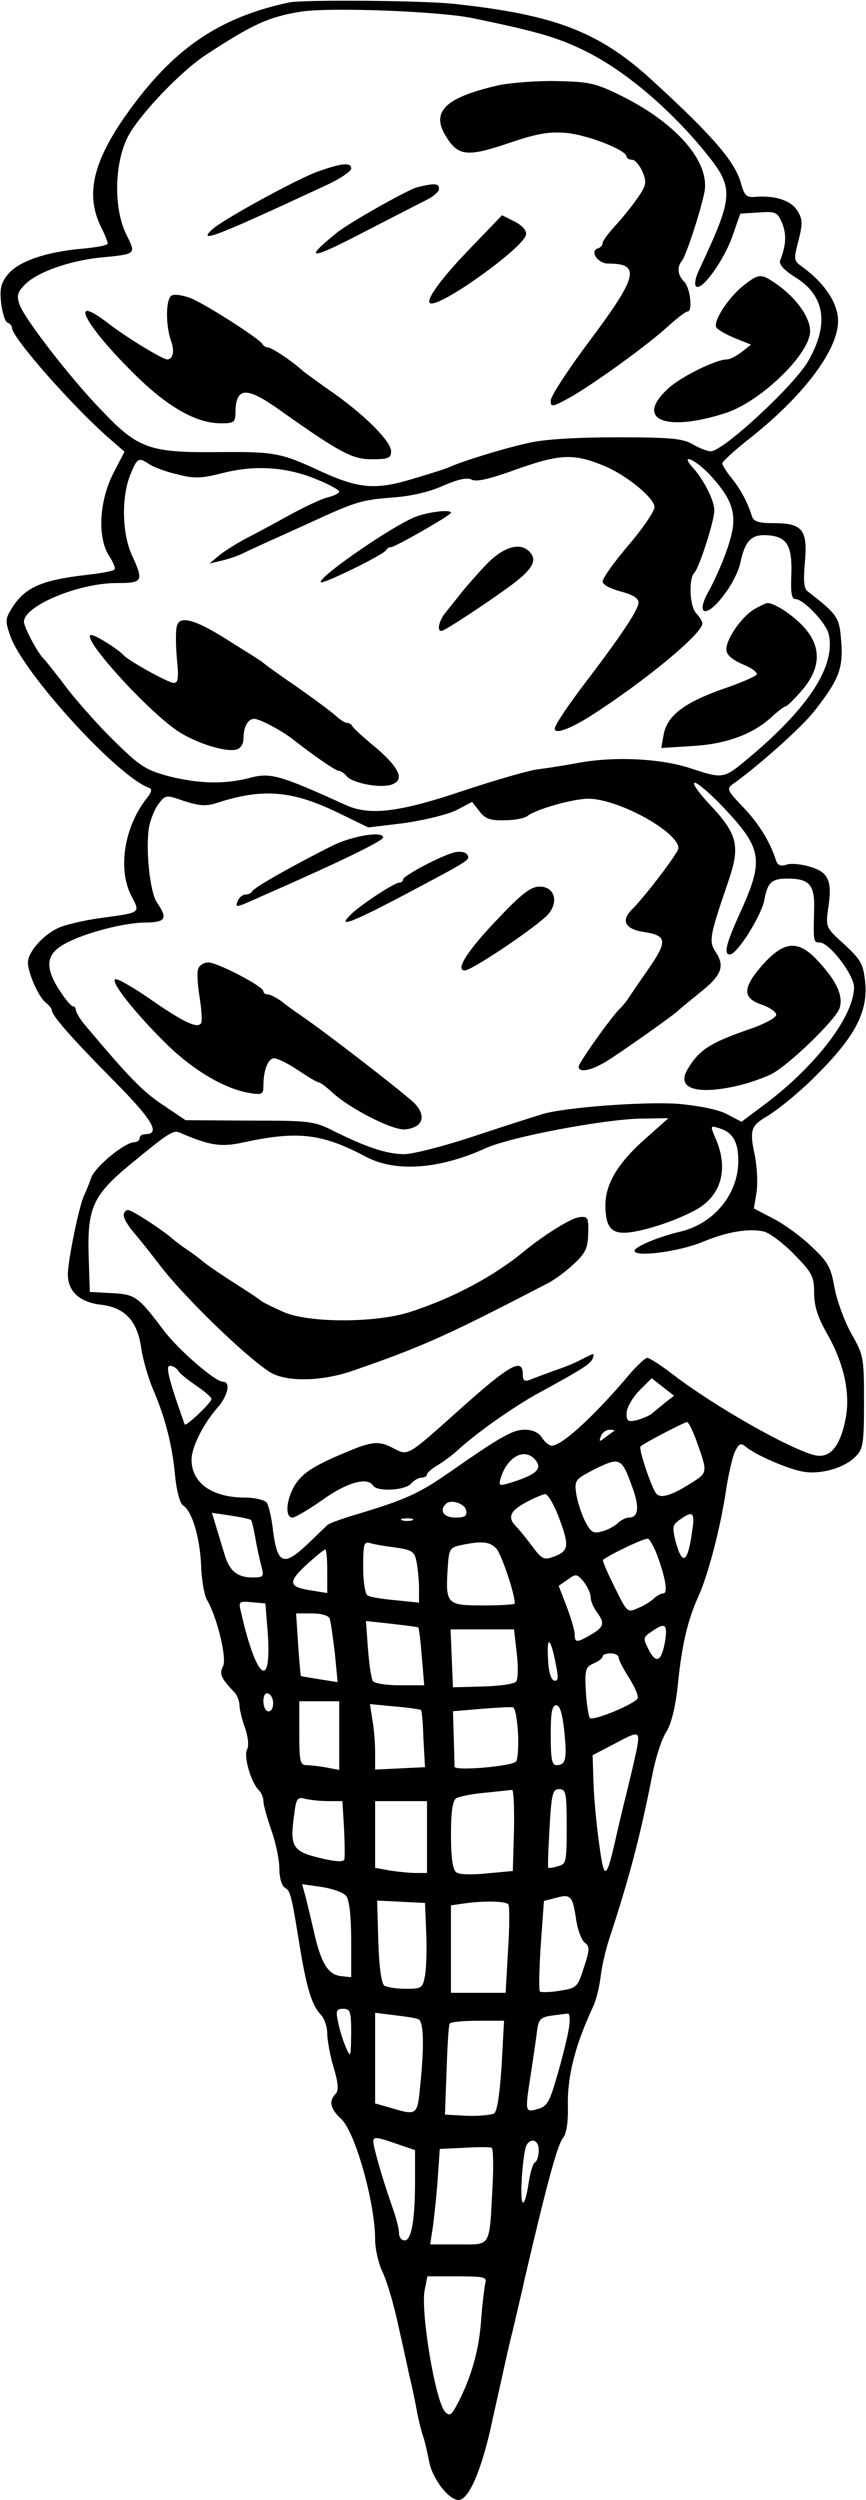
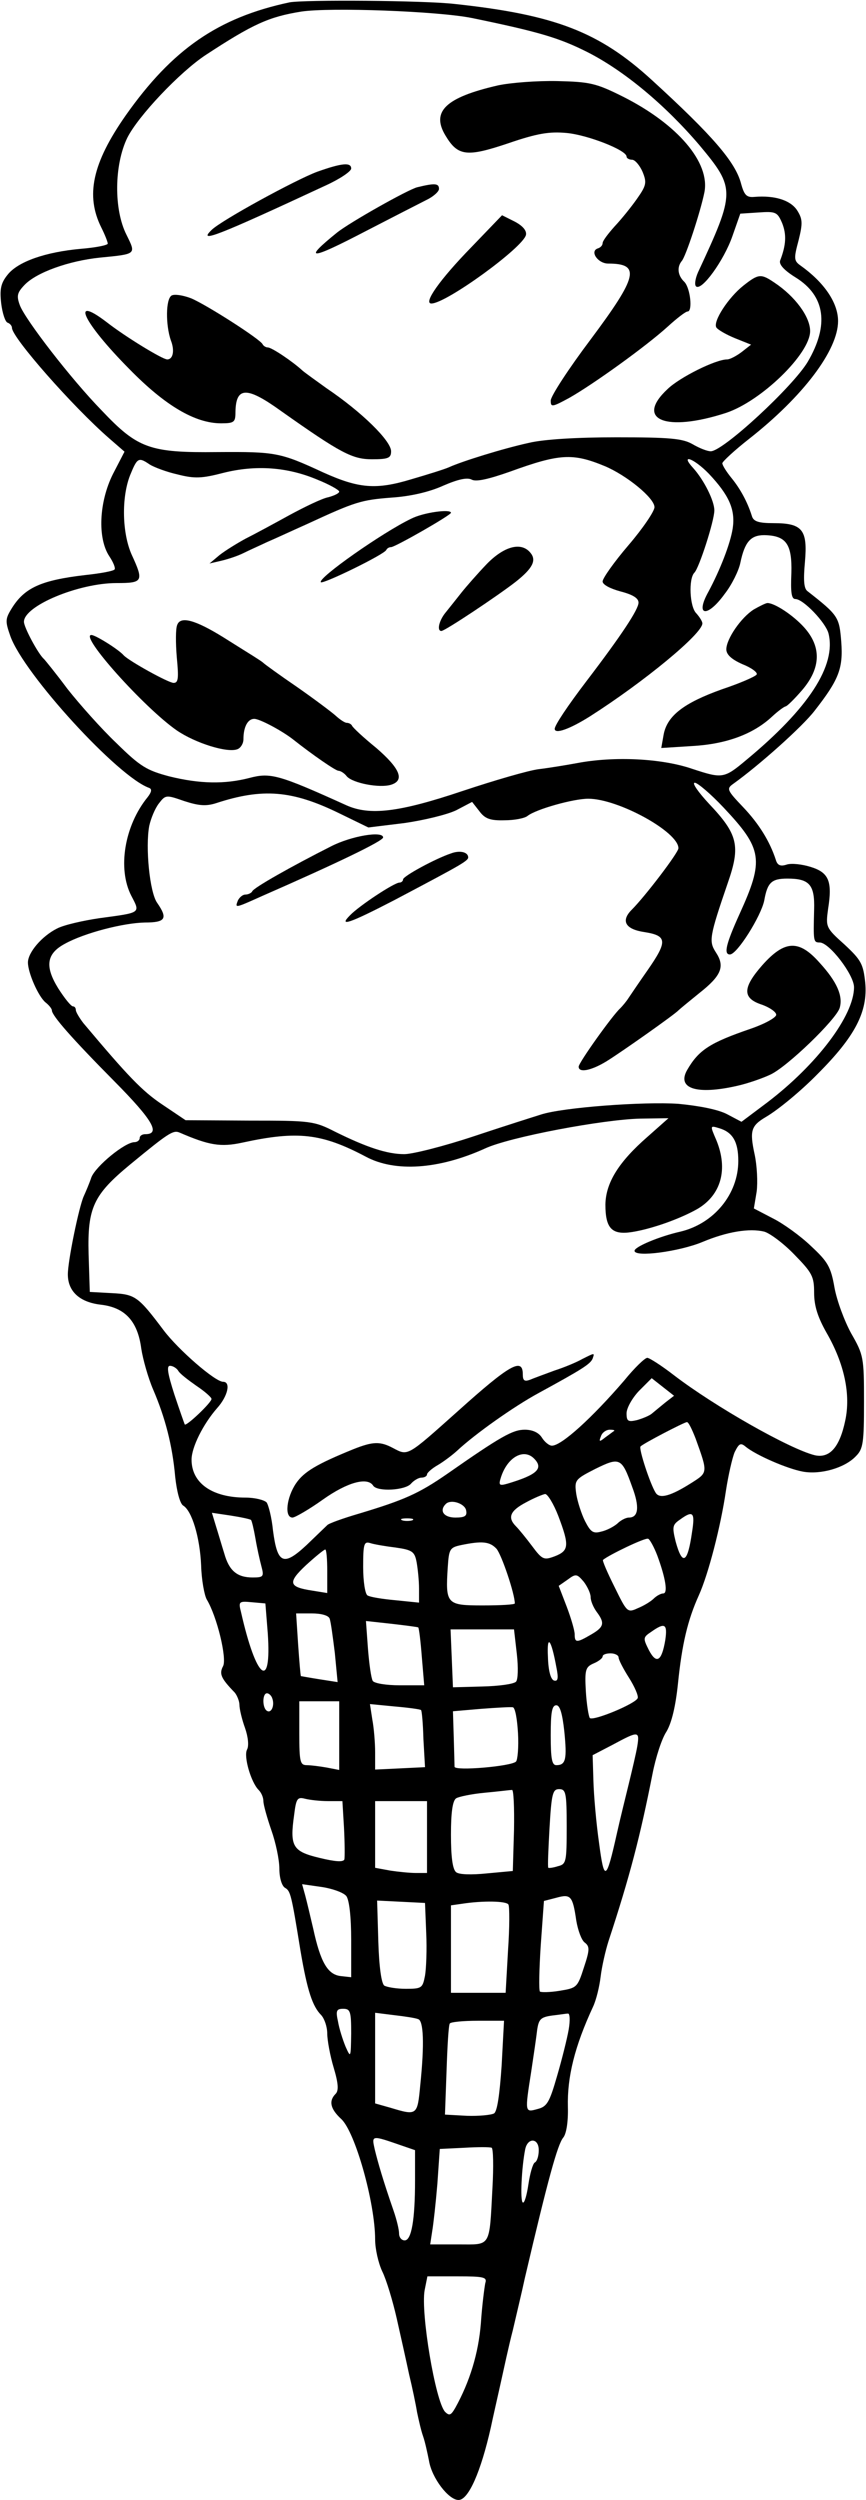
<svg xmlns="http://www.w3.org/2000/svg" version="1.0" width="217pt" height="626pt" viewBox="0 0 217 626" preserveAspectRatio="xMidYMid meet">
  <g transform="translate(0,626) scale(0.1,-0.1)" fill="#000000" stroke="none">
    <path d="M725 6254 c-178 -38 -293 -117 -410 -283 -84 -120 -101 -201 -61 -281 9 -18 16 -36 16 -40 0 -4 -30 -10 -67 -13 -89 -8 -158 -32 -184 -65 -17 -21 -20 -36 -16 -72 3 -24 10 -46 16 -48 6 -2 11 -8 11 -13 0 -24 152 -197 244 -277 l38 -33 -29 -56 c-35 -70 -39 -161 -9 -206 10 -15 16 -30 13 -33 -3 -4 -36 -10 -74 -14 -111 -13 -152 -32 -184 -84 -16 -26 -16 -32 -3 -69 34 -95 270 -353 348 -380 7 -3 6 -10 -4 -23 -58 -71 -76 -179 -41 -247 23 -44 25 -42 -79 -56 -41 -6 -90 -17 -107 -26 -38 -19 -73 -60 -73 -85 0 -26 26 -85 44 -100 9 -7 16 -16 16 -20 0 -13 50 -70 157 -178 96 -97 116 -132 77 -132 -8 0 -14 -4 -14 -10 0 -5 -6 -10 -13 -10 -24 0 -97 -60 -108 -88 -5 -15 -14 -36 -19 -47 -12 -26 -40 -162 -40 -196 0 -43 30 -70 83 -76 60 -7 92 -41 101 -110 4 -26 17 -73 30 -103 30 -70 48 -139 55 -218 4 -37 12 -67 20 -72 22 -13 42 -80 45 -150 1 -36 8 -74 14 -85 26 -43 51 -148 41 -167 -10 -19 -6 -30 29 -66 6 -7 12 -22 12 -31 0 -10 6 -36 14 -58 8 -23 10 -45 5 -54 -9 -17 10 -82 29 -101 7 -7 12 -19 12 -28 0 -9 9 -41 20 -73 11 -31 20 -74 20 -96 0 -23 6 -43 14 -48 14 -8 16 -16 39 -158 17 -100 30 -139 52 -161 8 -9 15 -29 15 -46 0 -16 7 -55 16 -85 12 -40 13 -58 5 -66 -18 -18 -13 -38 14 -63 35 -32 85 -210 85 -302 0 -23 8 -59 18 -80 10 -20 26 -73 36 -117 10 -44 24 -107 31 -140 8 -33 17 -76 20 -95 4 -19 10 -46 15 -60 5 -14 11 -42 15 -62 7 -43 49 -98 74 -98 25 0 56 71 81 182 5 24 16 72 24 108 8 36 21 97 31 135 9 39 23 97 30 130 59 252 82 334 96 352 8 9 13 39 12 77 -2 75 17 152 63 251 8 17 16 50 19 75 3 25 12 65 20 90 53 161 79 261 110 418 8 41 23 88 35 106 13 22 23 63 29 122 10 97 24 157 52 219 24 53 55 173 68 262 6 39 16 83 22 97 11 22 15 24 28 13 26 -21 104 -55 143 -62 44 -8 105 9 133 39 18 18 20 34 20 136 0 111 -1 117 -32 171 -17 31 -36 82 -42 115 -9 52 -17 65 -59 104 -26 25 -69 56 -95 69 l-48 25 7 42 c3 23 1 65 -5 93 -13 60 -9 72 28 94 31 18 89 66 130 108 94 94 126 156 119 229 -5 46 -10 56 -52 95 -47 42 -47 44 -41 89 11 69 2 91 -43 105 -22 7 -49 10 -61 6 -15 -5 -23 -2 -27 12 -15 46 -42 90 -82 132 -40 42 -42 46 -25 58 67 48 174 144 204 183 61 78 72 106 67 173 -5 62 -7 66 -85 127 -9 7 -10 29 -6 73 7 80 -6 97 -78 97 -38 0 -51 4 -55 18 -11 35 -29 68 -51 95 -13 16 -23 32 -23 37 0 4 30 32 67 61 135 106 223 222 223 295 0 46 -35 97 -94 139 -17 12 -17 18 -5 63 11 44 10 54 -4 76 -17 25 -56 37 -106 33 -20 -2 -26 4 -34 33 -14 54 -71 120 -223 259 -132 121 -243 164 -494 191 -77 9 -379 11 -415 4z m457 -39 c170 -35 219 -50 289 -85 93 -47 196 -133 282 -234 90 -108 90 -116 -4 -318 -7 -16 -9 -31 -5 -35 14 -13 70 65 91 125 l20 57 46 3 c43 3 47 1 59 -27 11 -28 10 -54 -5 -93 -4 -10 10 -25 39 -43 74 -46 84 -119 30 -211 -37 -62 -212 -224 -243 -224 -9 0 -29 8 -46 18 -25 14 -56 17 -190 17 -99 0 -183 -5 -220 -14 -64 -14 -167 -46 -200 -61 -11 -5 -53 -18 -94 -30 -89 -27 -132 -23 -221 17 -108 50 -119 52 -265 51 -170 -2 -200 9 -290 104 -78 80 -191 227 -205 263 -9 24 -7 32 11 51 30 32 112 61 190 69 92 9 90 8 66 57 -32 63 -31 175 2 243 27 54 131 164 196 207 119 78 159 96 240 109 73 11 342 1 427 -16z m333 -1122 c55 -23 125 -80 125 -103 0 -10 -29 -53 -65 -95 -36 -42 -65 -83 -65 -91 0 -8 19 -18 45 -25 31 -8 45 -17 45 -28 0 -17 -43 -82 -130 -196 -48 -63 -80 -111 -80 -120 0 -14 37 -1 88 31 135 86 282 207 282 233 0 5 -7 16 -15 25 -17 16 -20 87 -5 102 12 12 50 130 50 156 0 24 -26 76 -53 106 -34 37 1 25 39 -14 51 -54 67 -90 60 -137 -6 -39 -32 -105 -61 -159 -34 -61 -3 -66 41 -5 18 23 35 58 39 77 11 53 26 70 60 70 55 -1 70 -22 68 -95 -2 -48 0 -65 10 -65 20 0 76 -59 83 -86 20 -80 -49 -187 -206 -317 -56 -47 -60 -47 -136 -22 -76 26 -195 32 -289 14 -27 -5 -70 -12 -95 -15 -25 -3 -111 -28 -192 -55 -158 -53 -232 -62 -291 -35 -168 76 -189 82 -242 68 -62 -16 -124 -15 -201 4 -56 15 -72 24 -132 83 -38 36 -93 98 -123 136 -29 39 -56 72 -59 75 -14 12 -50 79 -50 93 0 40 137 97 232 97 66 0 69 4 38 71 -24 54 -26 143 -4 199 18 44 21 46 49 27 11 -7 43 -19 70 -25 43 -11 61 -10 115 4 80 20 159 15 235 -17 30 -12 55 -26 55 -30 0 -4 -12 -10 -27 -14 -16 -3 -59 -24 -98 -45 -38 -21 -88 -48 -110 -59 -22 -12 -51 -30 -65 -41 l-25 -21 30 7 c17 4 41 12 55 19 14 7 41 19 60 28 19 8 64 29 100 45 121 56 135 60 211 66 47 3 95 14 130 30 37 16 60 21 71 15 11 -6 42 1 96 20 124 45 157 47 237 14z m298 -855 c98 -104 102 -131 40 -267 -34 -75 -40 -101 -24 -101 18 0 78 96 86 135 8 45 18 55 58 55 55 0 69 -15 67 -78 -2 -79 -2 -82 14 -82 24 0 86 -81 86 -112 0 -71 -93 -194 -218 -289 l-64 -48 -36 19 c-23 12 -70 21 -122 26 -87 6 -291 -9 -345 -27 -16 -5 -92 -29 -167 -54 -75 -25 -154 -45 -175 -45 -43 0 -94 17 -173 56 -53 27 -61 28 -215 28 l-160 1 -58 39 c-51 34 -87 72 -198 204 -10 13 -19 28 -19 33 0 5 -3 9 -7 9 -5 0 -21 20 -37 45 -34 55 -30 87 17 112 49 27 146 52 200 53 52 0 58 10 31 49 -19 26 -30 140 -20 193 4 18 14 43 24 56 17 22 18 22 64 6 37 -12 55 -13 80 -5 116 38 190 32 307 -25 l74 -36 90 11 c49 7 107 21 130 32 l40 21 18 -23 c14 -19 27 -24 63 -23 25 0 51 5 58 11 22 17 115 43 152 43 75 0 226 -83 226 -124 0 -11 -83 -120 -117 -154 -28 -28 -16 -49 32 -56 57 -9 58 -23 8 -95 -21 -30 -42 -61 -48 -70 -5 -8 -15 -20 -21 -26 -19 -17 -104 -136 -104 -146 0 -16 31 -10 69 13 36 22 172 118 181 128 3 3 26 22 52 43 56 44 65 67 42 102 -18 28 -17 38 30 175 32 92 25 121 -47 197 -27 29 -44 53 -36 53 7 0 40 -28 72 -62z m-191 -825 c-71 -62 -104 -114 -105 -169 0 -60 16 -77 67 -69 50 8 120 33 164 58 59 35 77 99 47 172 -16 37 -16 37 7 30 34 -10 48 -34 48 -82 0 -83 -61 -157 -145 -177 -53 -12 -115 -38 -115 -48 0 -17 112 -2 170 22 62 26 118 35 155 26 14 -4 48 -29 75 -57 45 -46 50 -55 50 -96 0 -33 9 -61 31 -100 45 -78 61 -155 47 -220 -14 -67 -39 -95 -76 -87 -62 15 -251 122 -354 201 -31 24 -61 43 -66 43 -6 0 -32 -25 -58 -57 -81 -94 -157 -163 -181 -163 -7 0 -18 9 -25 20 -8 13 -24 20 -43 20 -30 0 -59 -16 -195 -111 -71 -49 -107 -65 -220 -99 -41 -12 -77 -25 -80 -29 -3 -3 -27 -26 -52 -50 -58 -54 -73 -47 -84 37 -3 31 -11 63 -16 70 -6 6 -29 12 -53 12 -83 0 -135 36 -135 95 0 31 29 89 64 129 27 30 35 66 15 66 -20 0 -112 80 -149 129 -64 85 -71 90 -130 93 l-55 3 -3 95 c-3 116 12 148 104 224 96 79 108 87 124 80 74 -32 103 -37 158 -25 138 30 198 23 308 -35 74 -40 184 -32 299 20 62 29 297 73 390 75 l70 1 -53 -47z m-1175 -586 c4 -7 25 -23 45 -37 21 -14 38 -29 38 -33 0 -9 -62 -68 -67 -64 -1 2 -13 36 -26 75 -17 53 -20 72 -11 72 7 0 17 -6 21 -13z m1220 -79 c-12 -10 -27 -22 -34 -28 -6 -5 -23 -12 -37 -16 -22 -5 -26 -3 -26 17 0 13 14 38 31 56 l32 32 28 -22 28 -22 -22 -17z m76 -90 c31 -86 31 -85 -10 -111 -52 -33 -80 -41 -90 -25 -14 22 -43 111 -38 116 6 7 108 60 116 61 4 1 13 -18 22 -41z m-204 19 c-2 -1 -12 -9 -22 -16 -15 -12 -17 -12 -11 3 3 9 13 16 22 16 8 0 13 -1 11 -3z m-201 -69 c25 -25 8 -41 -66 -63 -21 -6 -23 -4 -17 15 16 51 57 74 83 48z m246 -71 c19 -50 16 -77 -8 -77 -8 0 -21 -7 -29 -15 -8 -7 -26 -17 -40 -20 -21 -6 -27 -1 -41 26 -9 18 -19 49 -22 68 -5 35 -3 37 48 63 61 30 66 28 92 -45z m-185 -73 c28 -74 27 -87 -9 -101 -27 -10 -31 -9 -57 26 -15 20 -33 42 -40 49 -22 22 -15 39 25 60 20 11 42 20 48 21 6 0 21 -24 33 -55z m-231 14 c3 -14 -3 -18 -27 -18 -29 0 -41 17 -24 34 13 13 48 1 51 -16z m-539 -24 c2 -2 7 -23 11 -46 4 -24 11 -55 15 -70 7 -26 5 -28 -22 -28 -39 0 -59 17 -71 60 -6 19 -15 50 -21 69 l-10 33 47 -7 c26 -4 49 -9 51 -11z m1105 -31 c-11 -77 -24 -85 -41 -23 -9 37 -8 42 11 55 33 24 38 18 30 -32z m-701 30 c-7 -2 -19 -2 -25 0 -7 3 -2 5 12 5 14 0 19 -2 13 -5z m614 -88 c21 -57 27 -95 15 -95 -6 0 -17 -6 -24 -13 -7 -7 -25 -18 -40 -24 -26 -12 -27 -10 -58 53 -18 36 -31 66 -29 68 14 12 105 56 113 53 4 -1 15 -21 23 -42z m-656 20 c42 -6 48 -10 53 -37 3 -17 6 -46 6 -66 l0 -35 -59 6 c-33 3 -64 8 -70 12 -6 3 -11 35 -11 71 0 58 2 65 18 60 9 -3 38 -8 63 -11z m253 -3 c13 -15 46 -113 46 -137 0 -3 -36 -5 -80 -5 -91 0 -94 3 -88 96 3 45 5 49 33 55 53 11 72 9 89 -9z m-424 -56 l0 -55 -37 6 c-60 9 -63 20 -16 64 23 21 45 39 48 39 3 0 5 -24 5 -54z m660 -65 c0 -10 7 -26 15 -37 21 -28 19 -38 -14 -57 -36 -21 -41 -21 -41 1 0 9 -9 40 -20 69 l-20 52 23 16 c20 15 23 14 40 -6 9 -12 17 -29 17 -38z m-809 -91 c10 -146 -29 -115 -67 53 -7 27 -5 28 27 25 l34 -3 6 -75z m155 37 c3 -8 8 -46 13 -86 l7 -73 -45 7 c-25 4 -47 8 -47 8 -1 1 -4 37 -7 80 l-5 77 39 0 c24 0 42 -5 45 -13z m222 -22 c2 -2 6 -35 9 -74 l6 -71 -61 0 c-35 0 -64 5 -68 11 -4 7 -9 43 -12 81 l-5 69 64 -7 c35 -4 65 -8 67 -9z m619 -32 c-9 -53 -22 -61 -41 -25 -15 30 -15 32 6 46 34 24 41 20 35 -21z m-372 -34 c4 -35 3 -65 -2 -70 -6 -6 -43 -11 -84 -12 l-74 -2 -3 73 -3 72 80 0 79 0 7 -61z m99 -33 c6 -29 4 -37 -6 -34 -8 3 -14 24 -15 59 -3 58 8 46 21 -25z m156 24 c0 -6 12 -29 26 -51 14 -22 24 -45 22 -51 -5 -14 -111 -58 -120 -50 -3 4 -8 34 -10 67 -3 54 -1 61 20 70 12 5 22 13 22 17 0 5 9 8 20 8 11 0 20 -5 20 -10z m-868 -102 c7 -18 -2 -39 -13 -32 -12 7 -12 44 0 44 5 0 11 -6 13 -12z m168 -94 l0 -86 -31 6 c-17 3 -40 6 -50 6 -17 0 -19 8 -19 80 l0 80 50 0 50 0 0 -86z m205 64 c2 -1 5 -34 6 -73 l4 -70 -62 -3 -63 -3 0 43 c0 24 -3 61 -7 82 l-6 39 62 -6 c35 -3 64 -7 66 -9z m243 -58 c2 -35 -1 -67 -5 -71 -12 -12 -153 -24 -154 -13 0 5 -1 38 -2 74 l-2 65 70 6 c39 3 75 5 80 4 6 -1 11 -30 13 -65z m116 5 c7 -70 4 -85 -20 -85 -11 0 -14 16 -14 75 0 57 3 75 14 75 9 0 15 -20 20 -65z m183 -37 c-3 -18 -13 -60 -21 -93 -8 -33 -22 -89 -30 -125 -27 -121 -32 -123 -45 -24 -7 49 -13 118 -14 154 l-2 65 50 26 c65 35 68 35 62 -3z m-309 -210 l-3 -103 -65 -6 c-39 -4 -70 -3 -77 3 -9 7 -13 39 -13 94 0 55 4 85 13 91 6 4 39 11 72 14 33 3 64 7 68 7 4 1 6 -44 5 -100z m132 8 c0 -88 -1 -94 -22 -99 -12 -4 -23 -5 -24 -4 -2 1 0 46 3 100 5 86 8 97 24 97 17 0 19 -9 19 -94z m-598 64 l36 0 4 -67 c2 -38 2 -73 1 -79 -3 -7 -22 -6 -63 4 -67 16 -74 29 -63 107 5 41 8 46 27 41 12 -3 37 -6 58 -6z m248 -90 l0 -90 -27 0 c-16 0 -45 3 -65 6 l-38 7 0 83 0 84 65 0 65 0 0 -90z m-202 -148 c7 -10 12 -50 12 -110 l0 -93 -27 3 c-32 4 -50 35 -68 118 -7 30 -16 68 -20 83 l-8 29 49 -7 c27 -4 55 -14 62 -23z m576 -61 c4 -24 13 -49 21 -55 13 -10 13 -18 -2 -63 -16 -50 -18 -51 -61 -58 -24 -4 -46 -4 -49 -2 -3 3 -2 55 2 116 l8 111 31 8 c36 10 41 5 50 -57z m-376 -31 c2 -41 0 -90 -3 -107 -6 -31 -8 -33 -48 -33 -23 0 -47 4 -54 8 -7 5 -13 45 -15 110 l-3 103 60 -3 60 -3 3 -75z m206 71 c3 -5 3 -57 -1 -115 l-6 -106 -69 0 -68 0 0 109 0 110 28 4 c52 8 111 7 116 -2z m-394 -323 c-1 -61 -1 -62 -14 -33 -7 17 -16 45 -19 63 -6 27 -4 32 13 32 18 0 20 -7 20 -62z m168 36 c13 -4 16 -60 5 -166 -7 -75 -8 -76 -74 -56 l-39 11 0 113 0 114 48 -6 c26 -3 53 -7 60 -10z m377 -26 c-4 -23 -17 -75 -29 -116 -19 -66 -25 -77 -49 -83 -32 -9 -32 -9 -16 93 6 40 13 87 15 105 4 27 9 32 37 36 18 2 36 5 40 5 5 1 6 -17 2 -40z m-168 -90 c-5 -73 -11 -115 -19 -120 -7 -4 -38 -7 -68 -6 l-55 3 4 110 c2 61 5 113 8 118 2 4 34 7 70 7 l66 0 -6 -112z m-249 -201 l32 -11 0 -76 c0 -99 -9 -150 -26 -150 -8 0 -14 8 -14 17 0 10 -6 35 -14 58 -26 75 -39 120 -47 153 -8 36 -9 36 69 9z m342 -11 c0 -14 -4 -28 -10 -31 -5 -3 -12 -28 -16 -55 -4 -27 -10 -48 -14 -45 -7 4 -3 88 6 133 6 30 34 29 34 -2z m-116 -94 c-8 -152 -3 -142 -85 -142 l-71 0 5 33 c3 17 9 71 13 119 l6 87 62 3 c33 2 64 2 68 0 4 -2 5 -47 2 -100z m-18 -239 c-2 -10 -8 -55 -11 -100 -6 -76 -28 -147 -64 -212 -11 -19 -15 -21 -26 -10 -24 27 -61 247 -51 304 l7 35 75 0 c67 0 75 -2 70 -17z" />
-     <path d="M1247 6046 c-130 -30 -167 -65 -131 -125 31 -52 53 -55 157 -20 73 25 103 30 147 26 53 -5 150 -43 150 -59 0 -4 6 -8 14 -8 7 0 19 -14 26 -30 11 -27 10 -34 -14 -68 -14 -20 -39 -51 -56 -69 -16 -18 -30 -36 -30 -42 0 -5 -5 -11 -12 -13 -21 -7 0 -38 26 -38 82 0 74 -32 -44 -190 -55 -73 -100 -142 -100 -153 0 -17 3 -17 47 7 60 34 192 129 246 178 23 21 45 38 50 38 13 0 7 58 -8 74 -17 16 -19 37 -7 52 10 10 47 123 57 172 15 75 -67 171 -204 240 -68 34 -83 37 -165 39 -50 1 -117 -4 -149 -11z" />
+     <path d="M1247 6046 c-130 -30 -167 -65 -131 -125 31 -52 53 -55 157 -20 73 25 103 30 147 26 53 -5 150 -43 150 -59 0 -4 6 -8 14 -8 7 0 19 -14 26 -30 11 -27 10 -34 -14 -68 -14 -20 -39 -51 -56 -69 -16 -18 -30 -36 -30 -42 0 -5 -5 -11 -12 -13 -21 -7 0 -38 26 -38 82 0 74 -32 -44 -190 -55 -73 -100 -142 -100 -153 0 -17 3 -17 47 7 60 34 192 129 246 178 23 21 45 38 50 38 13 0 7 58 -8 74 -17 16 -19 37 -7 52 10 10 47 123 57 172 15 75 -67 171 -204 240 -68 34 -83 37 -165 39 -50 1 -117 -4 -149 -11" />
    <path d="M795 5830 c-54 -20 -241 -122 -265 -146 -35 -34 14 -15 287 112 35 16 63 35 63 42 0 16 -23 14 -85 -8z" />
    <path d="M1045 5791 c-25 -7 -167 -87 -200 -113 -88 -71 -69 -70 71 3 66 34 134 69 152 78 17 8 32 21 32 28 0 14 -10 15 -55 4z" />
    <path d="M1182 5642 c-81 -83 -122 -142 -101 -142 37 0 231 141 237 172 2 11 -9 23 -28 33 l-32 16 -76 -79z" />
    <path d="M1863 5545 c-38 -30 -77 -90 -68 -105 4 -6 25 -18 47 -27 l40 -16 -23 -18 c-13 -10 -30 -19 -37 -19 -29 0 -119 -45 -149 -74 -83 -77 -5 -109 146 -60 88 29 211 148 211 205 0 36 -38 87 -89 121 -34 23 -40 23 -78 -7z" />
    <path d="M430 5520 c-15 -9 -15 -74 -2 -112 10 -25 6 -48 -9 -48 -12 0 -105 57 -150 92 -95 73 -61 1 55 -116 90 -92 165 -136 230 -136 33 0 36 3 36 28 1 64 28 65 114 3 150 -106 179 -121 228 -121 41 0 48 3 48 20 0 26 -73 98 -162 158 -25 18 -53 38 -60 44 -25 23 -77 58 -87 58 -5 0 -11 4 -13 8 -5 12 -139 98 -179 115 -21 8 -42 11 -49 7z" />
    <path d="M1030 4961 c-71 -34 -235 -149 -226 -159 6 -5 160 70 164 81 2 4 7 7 12 7 10 0 150 80 150 86 0 10 -69 1 -100 -15z" />
    <path d="M1220 4848 c-23 -24 -51 -56 -63 -71 -12 -15 -30 -38 -39 -49 -18 -21 -24 -48 -12 -48 9 0 141 88 186 123 43 34 53 54 37 73 -23 28 -66 16 -109 -28z" />
    <path d="M1889 4734 c-32 -20 -69 -74 -69 -100 0 -13 13 -25 40 -37 23 -9 39 -21 36 -26 -3 -5 -42 -22 -87 -37 -95 -34 -137 -66 -146 -113 l-6 -34 79 5 c85 5 152 30 199 74 14 13 29 24 33 25 4 0 23 19 42 41 47 55 49 108 5 157 -28 31 -74 61 -92 61 -4 0 -20 -8 -34 -16z" />
    <path d="M444 4695 c-4 -9 -4 -45 -1 -81 5 -52 4 -64 -8 -64 -13 0 -112 55 -125 69 -13 15 -71 51 -81 51 -31 0 132 -182 214 -239 47 -32 127 -57 152 -47 8 3 15 14 15 25 0 31 11 51 27 51 14 0 70 -30 98 -52 48 -38 106 -78 113 -78 5 0 15 -6 21 -14 15 -17 82 -30 111 -21 35 11 22 41 -37 92 -32 26 -59 51 -61 56 -2 4 -8 7 -13 7 -5 0 -17 8 -28 18 -10 9 -54 42 -97 72 -44 30 -81 57 -84 60 -3 3 -14 10 -25 17 -11 7 -45 28 -75 47 -71 44 -108 54 -116 31z" />
    <path d="M830 4141 c-97 -49 -195 -104 -198 -113 -2 -4 -10 -8 -17 -8 -7 0 -15 -7 -19 -15 -7 -19 -9 -20 60 11 185 81 304 138 304 147 0 17 -79 4 -130 -22z" />
    <path d="M1130 4123 c-39 -13 -120 -57 -120 -65 0 -4 -4 -8 -9 -8 -13 0 -101 -58 -124 -82 -30 -30 -1 -20 111 38 176 93 187 99 185 109 -2 12 -22 16 -43 8z" />
-     <path d="M1253 3965 c-81 -84 -114 -135 -88 -135 16 0 162 97 203 135 34 32 24 75 -16 75 -21 0 -44 -17 -99 -75z" />
    <path d="M1910 3843 c-50 -57 -50 -83 0 -99 19 -7 35 -18 35 -25 0 -7 -29 -23 -64 -35 -102 -35 -130 -53 -159 -103 -27 -47 24 -63 125 -40 27 6 64 19 83 28 42 19 165 138 174 167 9 30 -7 66 -50 113 -52 59 -88 57 -144 -6z" />
-     <path d="M497 3835 c-4 -8 -2 -40 3 -71 5 -31 7 -61 4 -66 -9 -14 -42 1 -126 59 -43 30 -83 53 -89 51 -14 -5 51 -87 132 -166 65 -63 143 -109 205 -119 31 -5 34 -3 34 18 0 40 12 69 27 69 8 0 35 -13 60 -30 24 -16 47 -30 51 -30 4 0 19 -11 34 -25 44 -41 154 -97 184 -93 43 5 53 32 24 64 -22 23 -229 183 -290 224 -12 8 -33 23 -45 33 -13 9 -28 17 -34 17 -6 0 -11 3 -11 8 0 12 -115 72 -138 72 -11 0 -22 -7 -25 -15z" />
-     <path d="M310 3217 c0 -8 11 -27 25 -43 14 -16 44 -54 67 -84 59 -77 210 -224 273 -265 40 -26 130 -25 210 3 174 60 238 89 490 220 17 9 45 30 64 48 28 26 34 39 35 75 1 41 -1 44 -23 41 -20 -2 -87 -44 -135 -83 -78 -65 -182 -120 -291 -155 -86 -27 -253 -27 -315 1 -25 11 -49 23 -55 27 -5 5 -39 27 -75 50 -36 23 -70 47 -76 53 -6 5 -22 17 -34 25 -12 8 -28 20 -34 25 -28 25 -105 75 -115 75 -6 0 -11 -6 -11 -13z" />
    <path d="M1459 2857 c-14 -8 -45 -21 -70 -29 -24 -9 -52 -19 -61 -23 -14 -5 -18 -2 -18 14 0 43 -34 23 -161 -91 -130 -116 -126 -114 -164 -94 -32 17 -50 17 -100 -3 -91 -37 -123 -56 -143 -85 -24 -35 -30 -86 -9 -86 6 0 41 20 76 45 62 44 112 57 126 35 10 -16 81 -12 95 5 7 8 19 15 26 15 8 0 14 4 14 8 0 4 12 15 28 24 15 9 36 25 47 35 46 43 144 112 205 145 108 59 129 72 135 86 5 15 6 15 -26 -1z" />
  </g>
</svg>